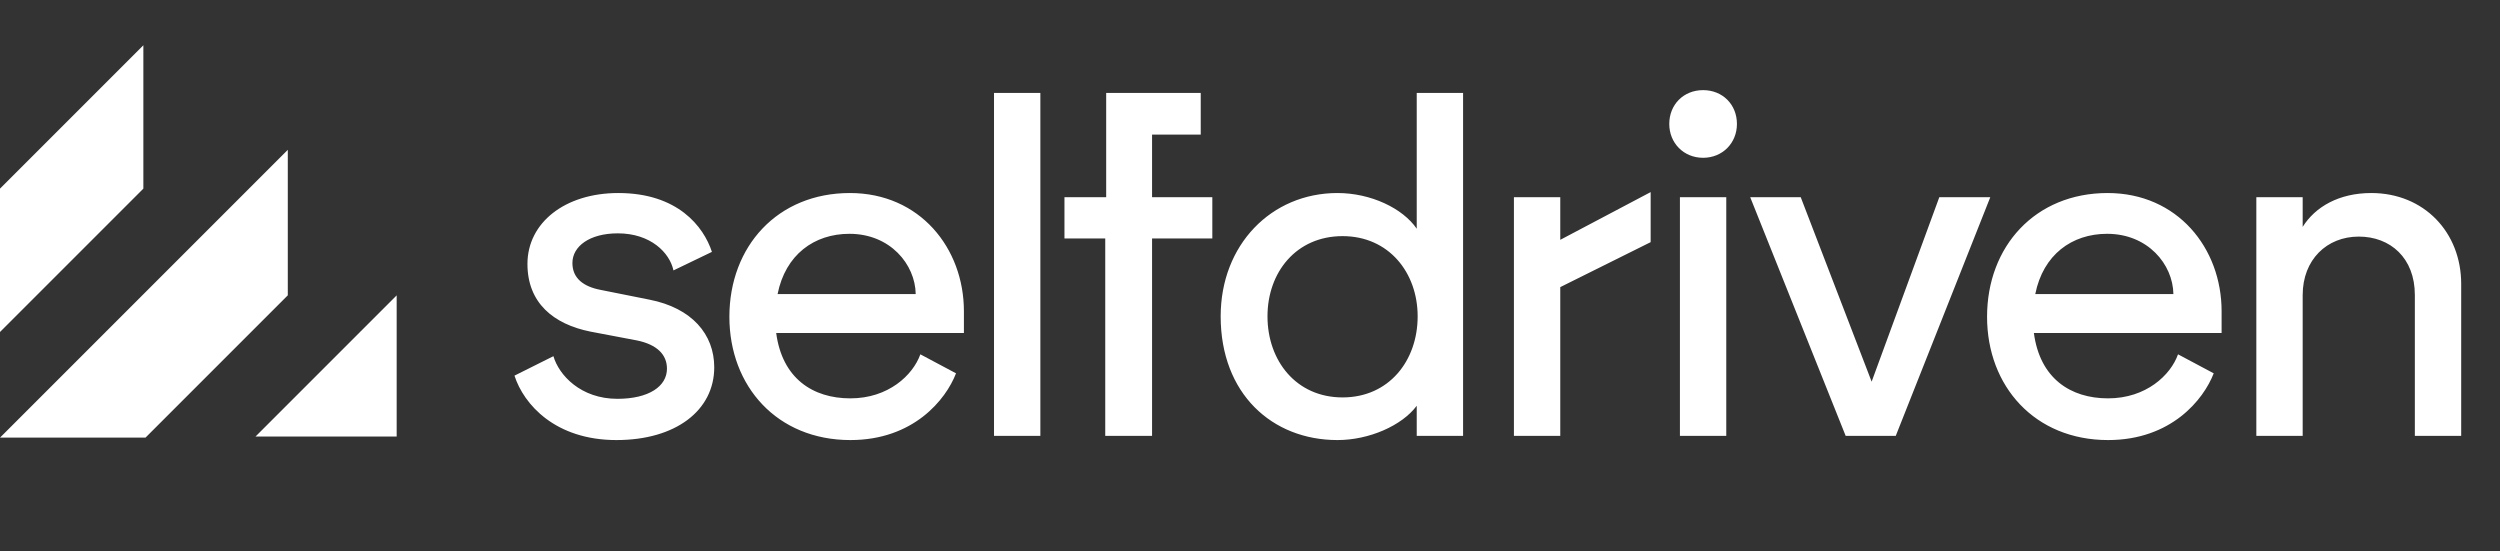
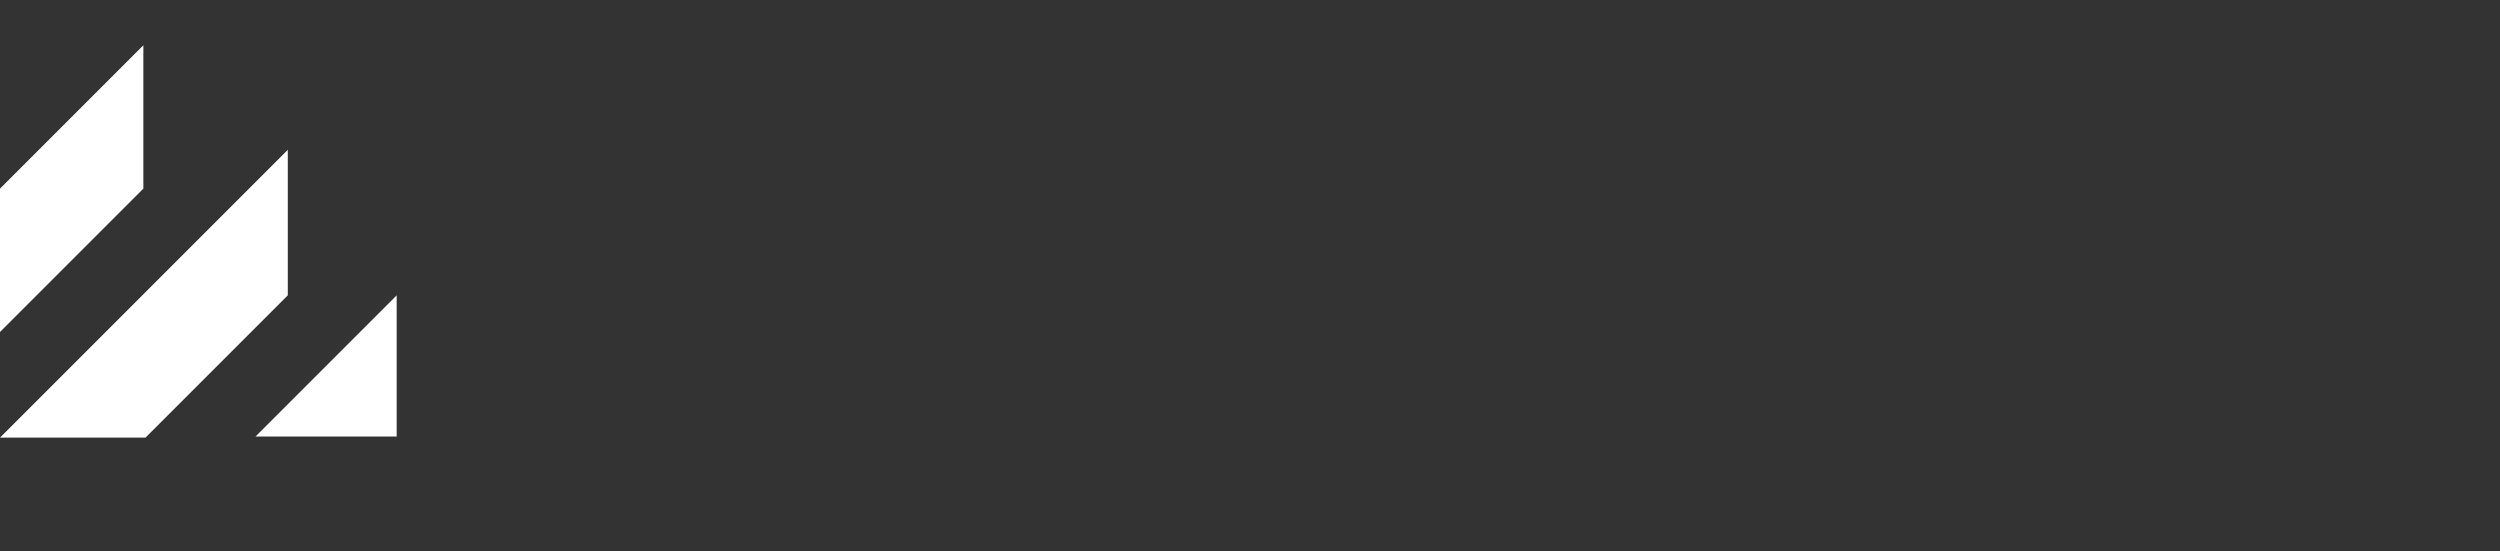
<svg xmlns="http://www.w3.org/2000/svg" width="195" height="43" viewBox="0 0 195 43" fill="none">
  <rect x="0" y="0" width="195" height="43" fill="#333333" stroke="none" />
-   <path d="M48.082 34.325C43.31 34.325 40.852 31.542 40.129 29.3L43.166 27.782C43.599 29.264 45.298 31.108 48.155 31.108C50.613 31.108 52.023 30.132 52.023 28.758C52.023 27.673 51.264 26.878 49.673 26.552L46.058 25.866C43.166 25.287 41.141 23.624 41.141 20.587C41.141 17.37 44.069 15.056 48.227 15.056C52.855 15.056 54.879 17.659 55.53 19.647L52.529 21.093C52.24 19.72 50.758 18.201 48.191 18.201C45.985 18.201 44.648 19.213 44.648 20.515C44.648 21.708 45.515 22.359 46.853 22.612L50.649 23.371C53.975 24.022 55.711 26.082 55.711 28.649C55.711 32.012 52.71 34.325 48.082 34.325ZM66.328 34.325C60.615 34.325 56.892 30.132 56.892 24.709C56.892 19.213 60.652 15.056 66.291 15.056C71.751 15.056 75.185 19.358 75.185 24.275V25.974H60.543C61.013 29.517 63.399 31.072 66.328 31.072C69.292 31.072 71.208 29.264 71.787 27.637L74.57 29.119C73.775 31.18 71.244 34.325 66.328 34.325ZM60.652 22.937H71.425C71.389 20.623 69.437 18.237 66.255 18.237C63.508 18.237 61.266 19.864 60.652 22.937ZM77.533 34V7.247H81.148V34H77.533ZM86.209 34V18.599H83.028V15.381H86.282V7.247H93.657V10.501H89.861V15.381H94.561V18.599H89.861V34H86.209ZM104.323 34.325C99.225 34.325 95.212 30.71 95.212 24.673C95.212 19.105 99.153 15.056 104.323 15.056C106.926 15.056 109.42 16.249 110.505 17.84V7.247H114.12V34H110.505V31.65C109.348 33.205 106.781 34.325 104.323 34.325ZM98.864 24.673C98.864 28.143 101.105 30.999 104.72 30.999C108.336 30.999 110.577 28.143 110.577 24.673C110.577 21.274 108.336 18.418 104.72 18.418C101.105 18.418 98.864 21.238 98.864 24.673ZM118.086 34V15.381H121.701V18.707L128.751 14.984V18.888L121.701 22.395V34H118.086ZM131.034 34V15.381H134.649V34H131.034ZM130.203 9.669C130.203 8.151 131.323 7.03 132.842 7.03C134.36 7.03 135.481 8.151 135.481 9.669C135.481 11.152 134.36 12.308 132.842 12.308C131.323 12.308 130.203 11.152 130.203 9.669ZM143.963 34L136.516 15.381H140.457L145.988 29.77L151.266 15.381H155.243L147.868 34H143.963ZM164.427 34.325C158.715 34.325 154.991 30.132 154.991 24.709C154.991 19.213 158.751 15.056 164.391 15.056C169.85 15.056 173.285 19.358 173.285 24.275V25.974H158.643C159.113 29.517 161.499 31.072 164.427 31.072C167.392 31.072 169.308 29.264 169.886 27.637L172.67 29.119C171.875 31.18 169.344 34.325 164.427 34.325ZM158.751 22.937H169.525C169.489 20.623 167.536 18.237 164.355 18.237C161.607 18.237 159.366 19.864 158.751 22.937ZM175.994 34V15.381H179.609V17.695C180.585 16.14 182.429 15.056 184.96 15.056C189.081 15.056 191.973 18.129 191.973 22.142V34H188.358V23.01C188.358 20.117 186.442 18.454 183.984 18.454C181.489 18.454 179.609 20.262 179.609 23.01V34H175.994Z" fill="white" />
  <path fill-rule="evenodd" clip-rule="evenodd" d="M0 14.713L11.182 3.531V14.713L0 25.895V14.713ZM11.35 34.134H0L22.448 11.686V23.036L11.35 34.134ZM19.926 34.051L30.94 23.037V34.051H19.926Z" fill="white" />
</svg>